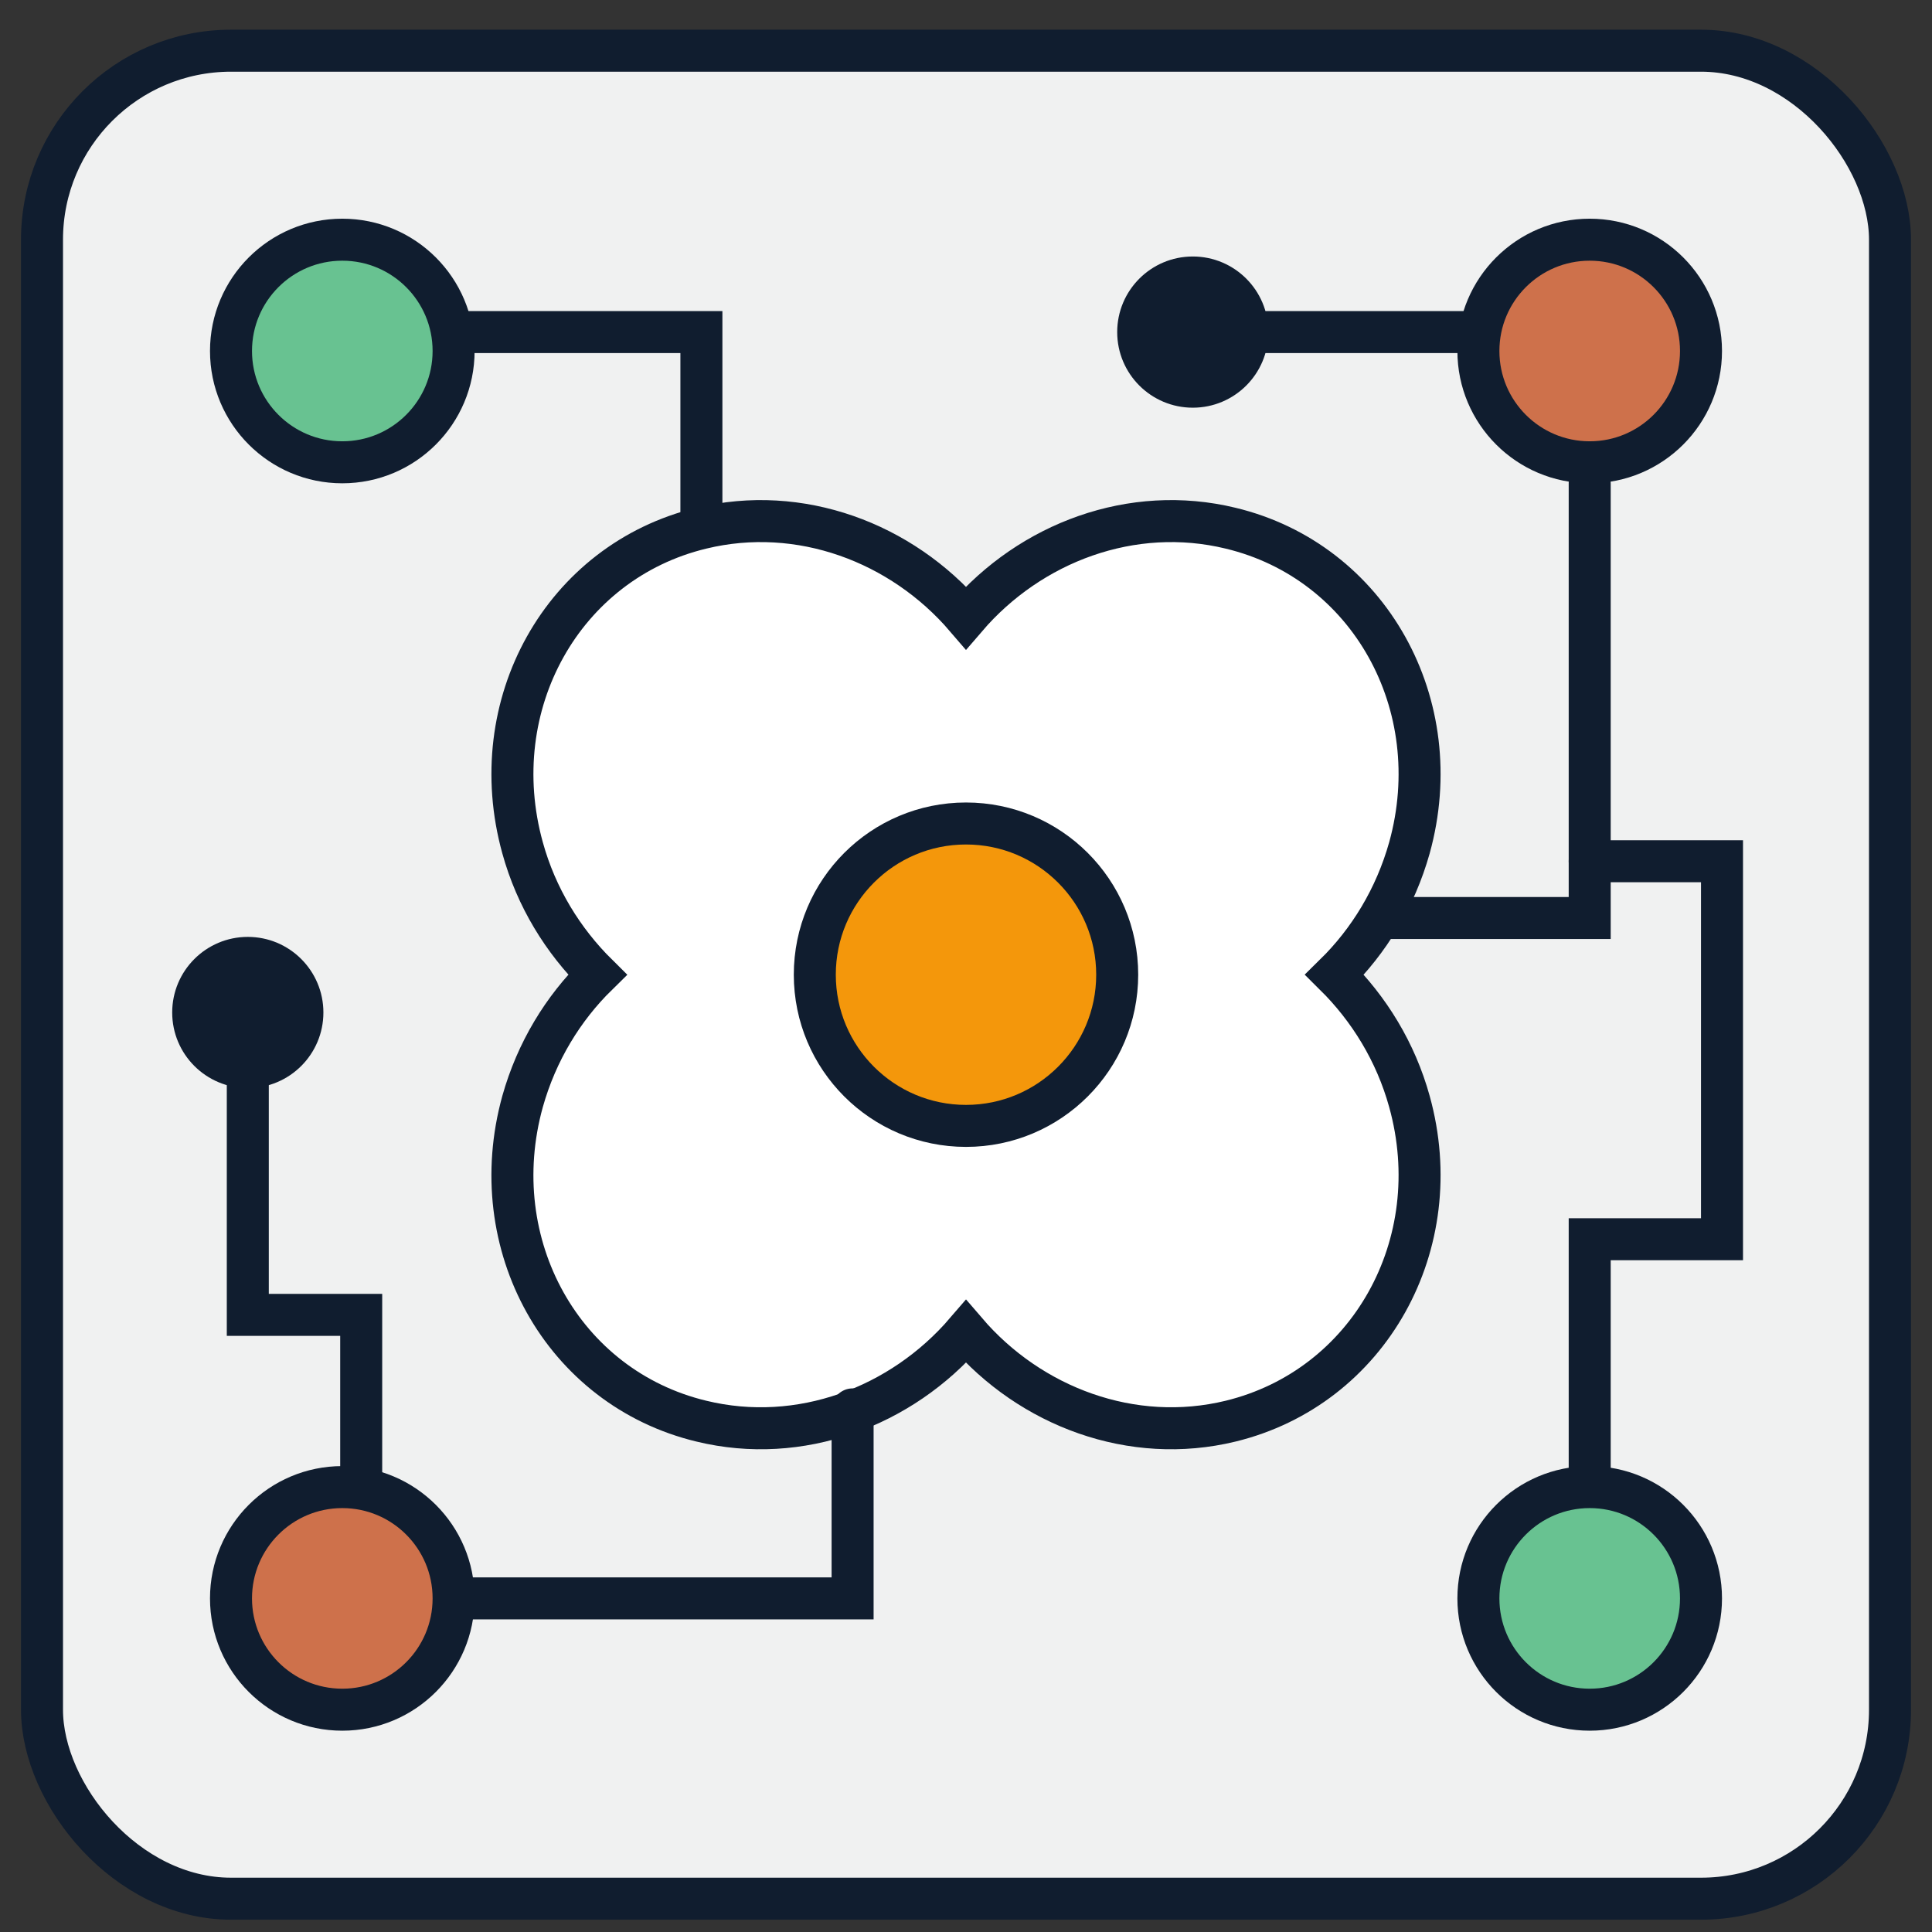
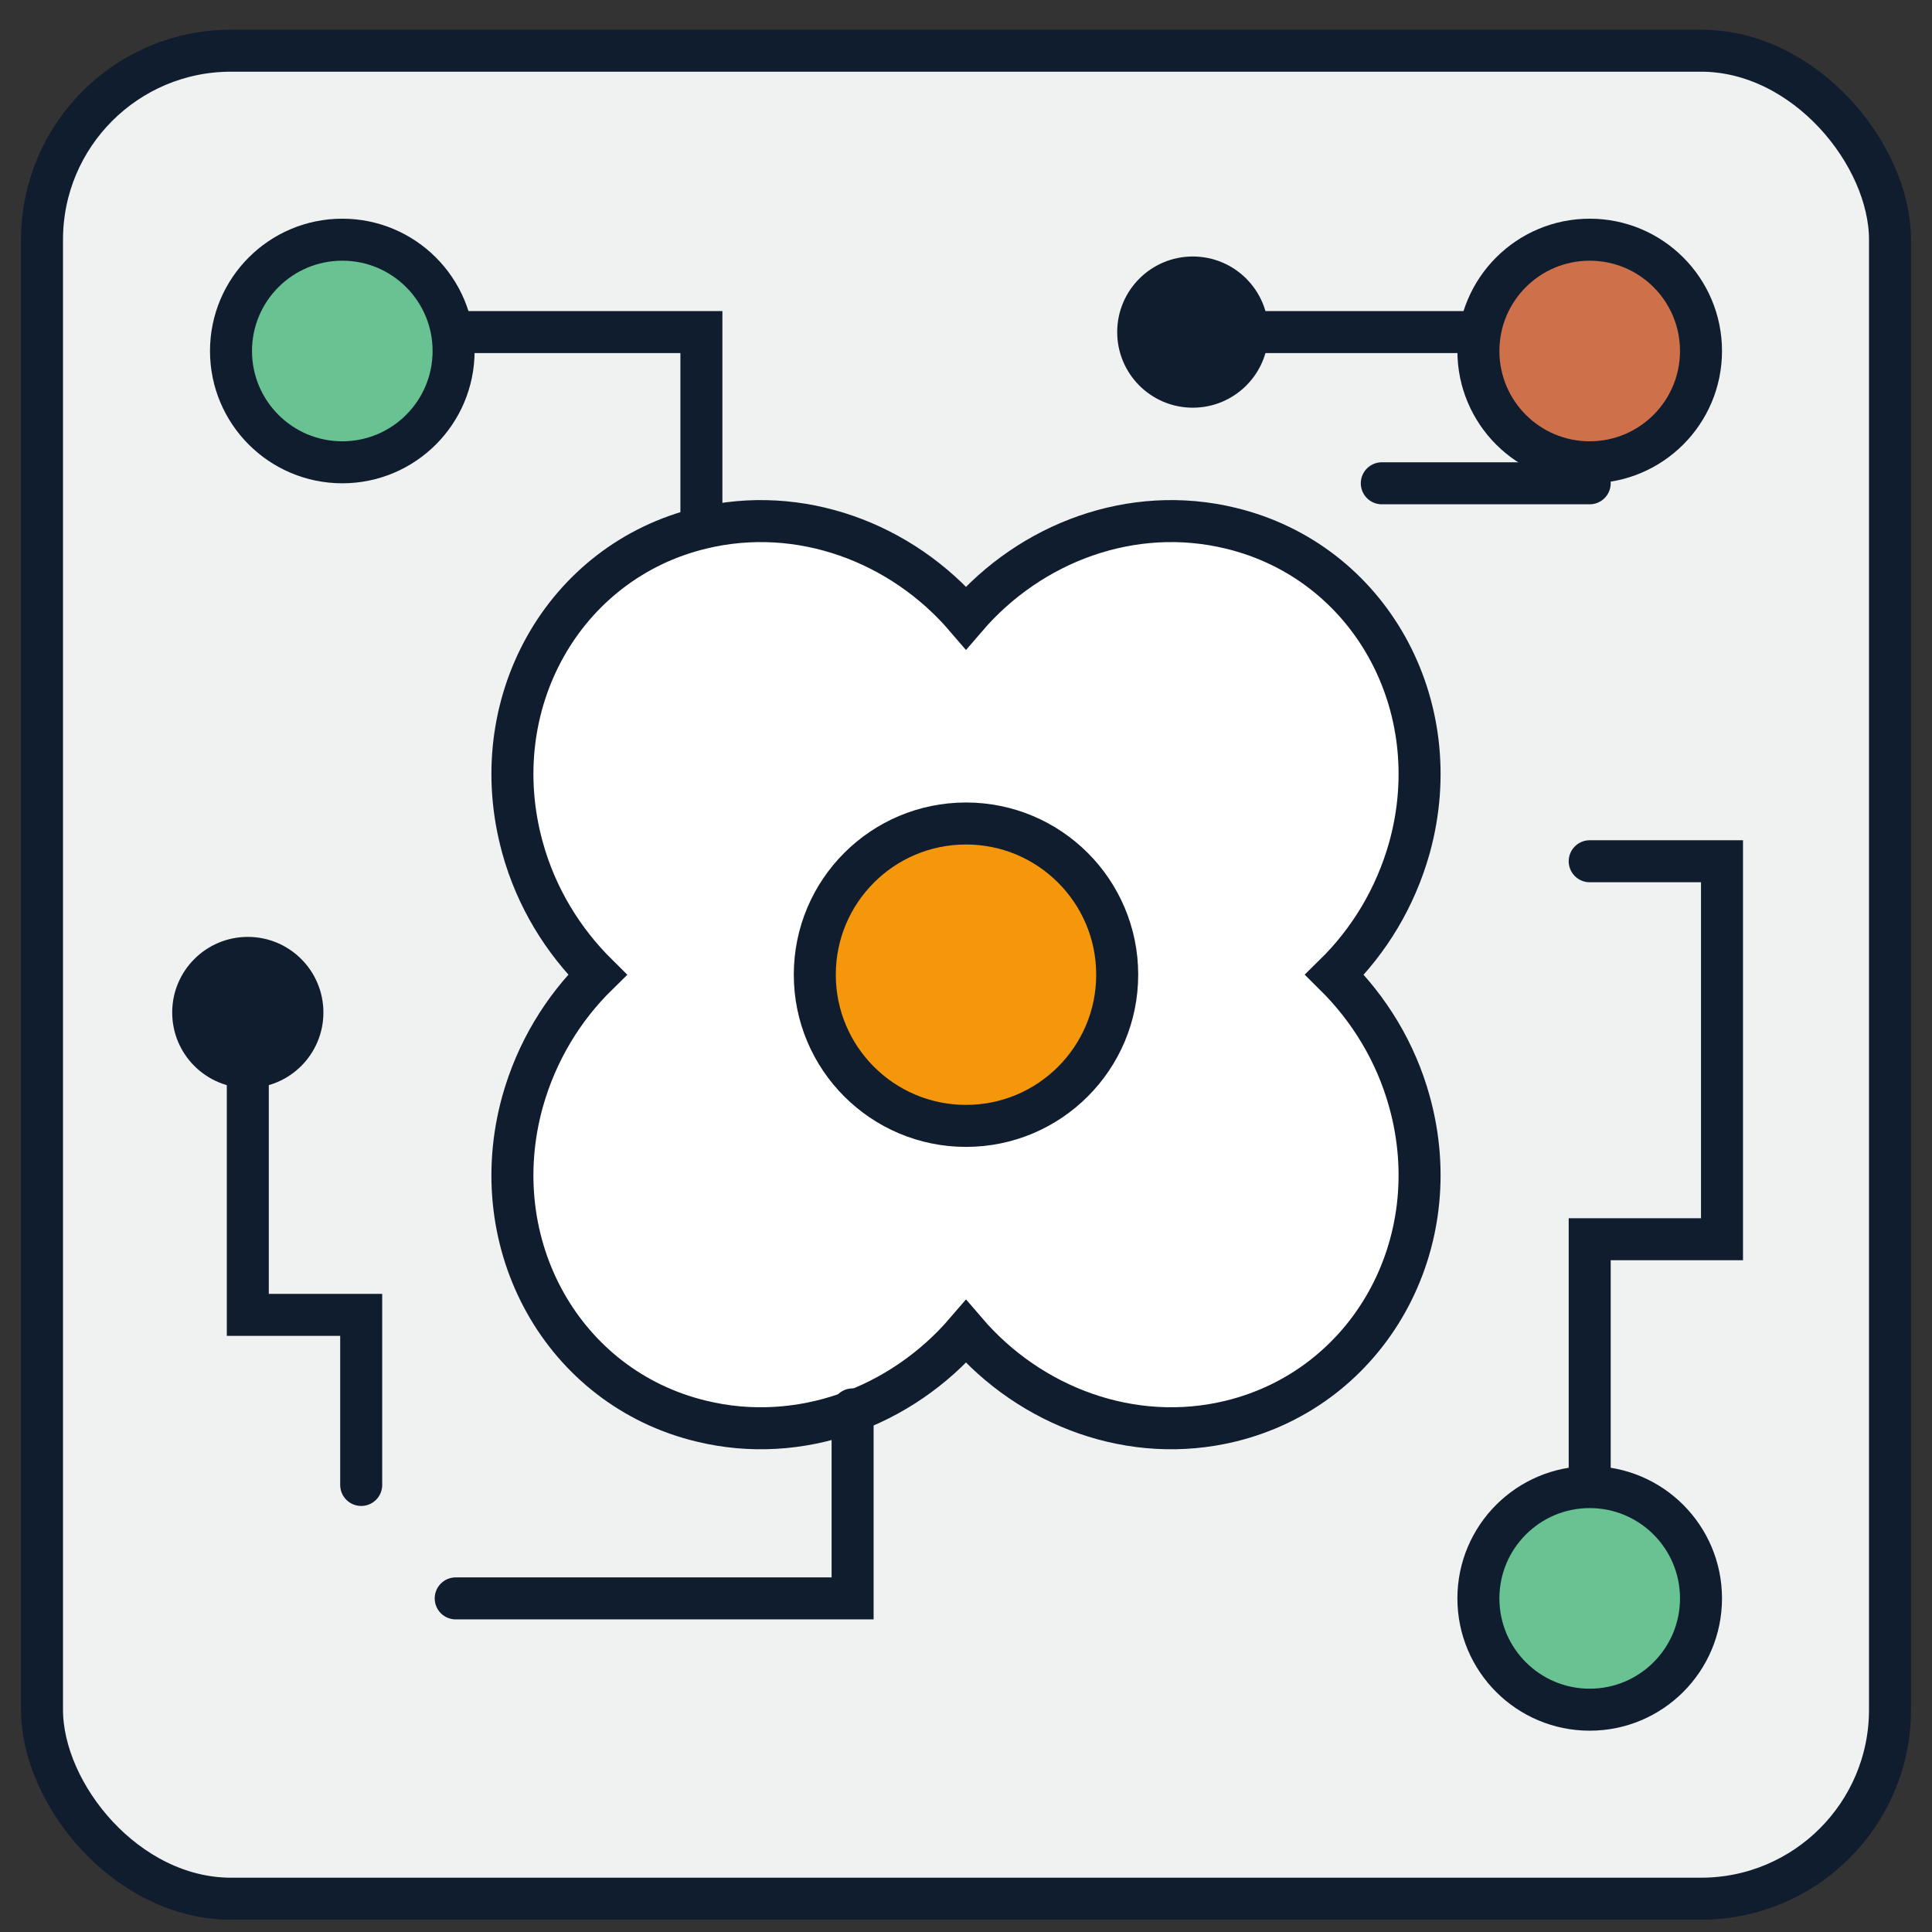
<svg xmlns="http://www.w3.org/2000/svg" width="46" height="46" viewBox="0 0 46 46" fill="none">
  <rect x="0" y="0" width="46" height="46" fill="#333333" stroke="none" />
  <rect x="1" y="1.207" width="44" height="44" rx="4.5" fill="#F0F1F1" stroke="#101D2F" />
  <path fill-rule="evenodd" clip-rule="evenodd" d="M12.442 20.186C12.768 21.368 13.403 22.395 14.224 23.207C13.405 24.01 12.777 25.036 12.442 26.227C11.498 29.635 13.403 33.045 16.7 33.837C19.043 34.407 21.459 33.5 23 31.706C24.538 33.5 26.957 34.407 29.3 33.837C32.595 33.034 34.502 29.626 33.558 26.227C33.231 25.045 32.597 24.019 31.776 23.207C32.595 22.403 33.223 21.377 33.558 20.186C34.502 16.778 32.597 13.368 29.3 12.576C26.957 12.007 24.54 12.913 23 14.708C21.462 12.913 19.043 12.007 16.7 12.576C13.405 13.37 11.498 16.778 12.442 20.186Z" fill="white" stroke="#101D2F" stroke-miterlimit="10" />
  <path d="M23 26.807C24.988 26.807 26.6 25.195 26.6 23.207C26.6 21.218 24.988 19.607 23 19.607C21.012 19.607 19.4 21.218 19.4 23.207C19.4 25.195 21.012 26.807 23 26.807Z" fill="#F4970B" stroke="#101D2F" />
-   <path d="M37.85 11.507V21.857H32.9" stroke="#101D2F" stroke-linecap="round" />
+   <path d="M37.85 11.507H32.9" stroke="#101D2F" stroke-linecap="round" />
  <path d="M10.4 7.906H16.7V12.406" stroke="#101D2F" stroke-linecap="round" />
  <path d="M29.75 7.906H35.6" stroke="#101D2F" stroke-linecap="round" />
  <circle cx="28.4" cy="7.907" r="1.8" fill="#101D2F" />
  <circle cx="5.9" cy="24.107" r="1.8" fill="#101D2F" />
  <path d="M37.85 35.356V29.506H41V20.506H37.85" stroke="#101D2F" stroke-linecap="round" />
  <path d="M8.6 35.356V31.306H5.9V25.006" stroke="#101D2F" stroke-linecap="round" />
  <path d="M10.85 38.057H20.3V33.557" stroke="#101D2F" stroke-linecap="round" />
  <circle cx="37.85" cy="38.057" r="2.65" fill="#68C291" stroke="#101D2F" />
-   <circle cx="8.15" cy="38.057" r="2.65" fill="#CE714B" stroke="#101D2F" />
  <circle cx="37.85" cy="8.357" r="2.65" fill="#CE714B" stroke="#101D2F" />
  <circle cx="8.15" cy="8.357" r="2.65" fill="#68C291" stroke="#101D2F" />
</svg>